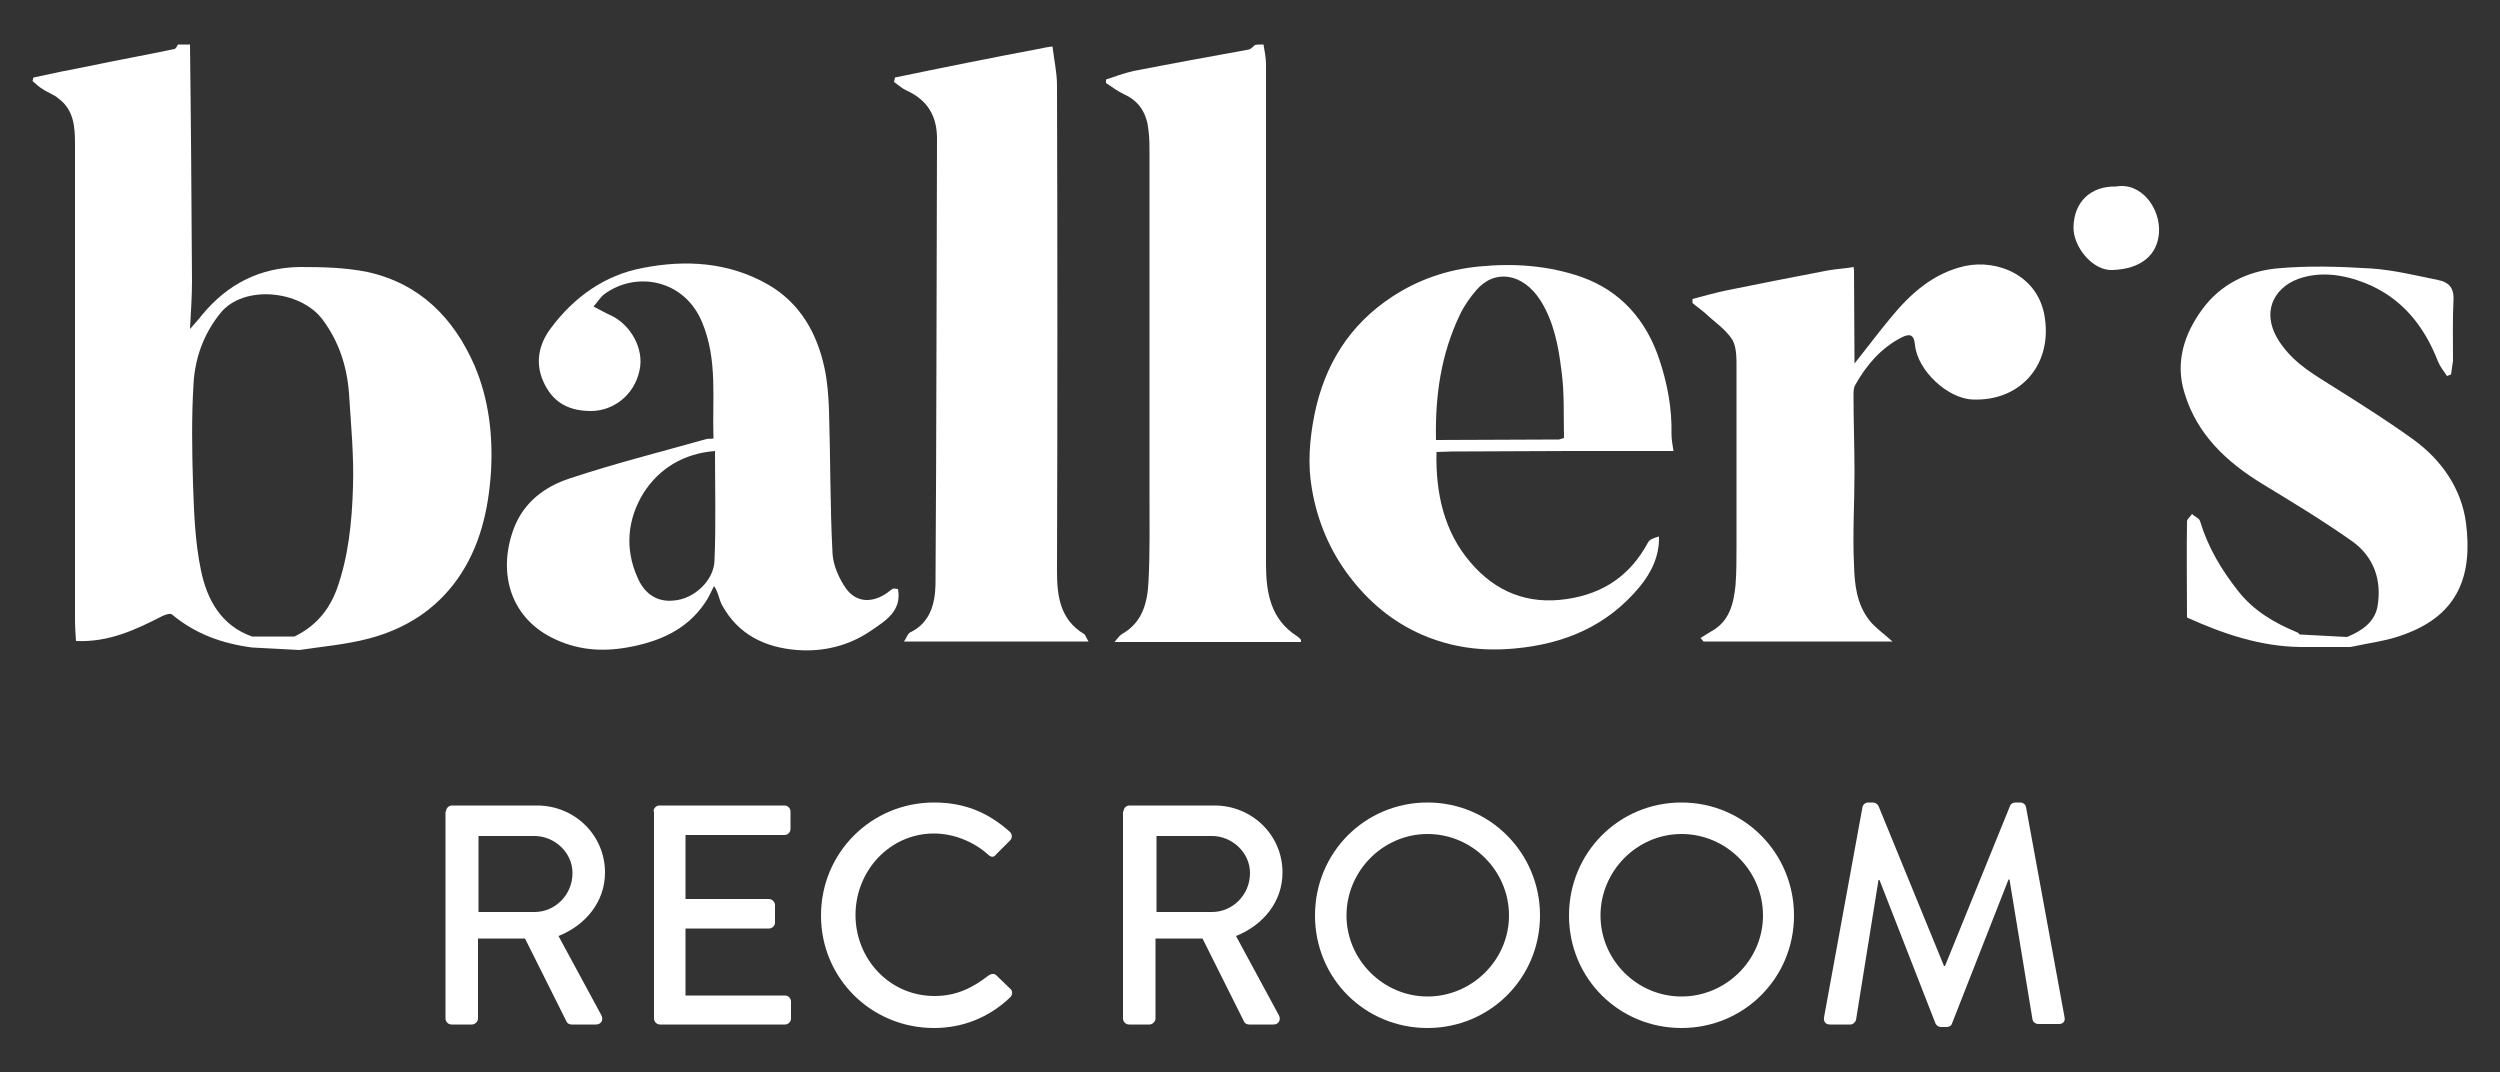
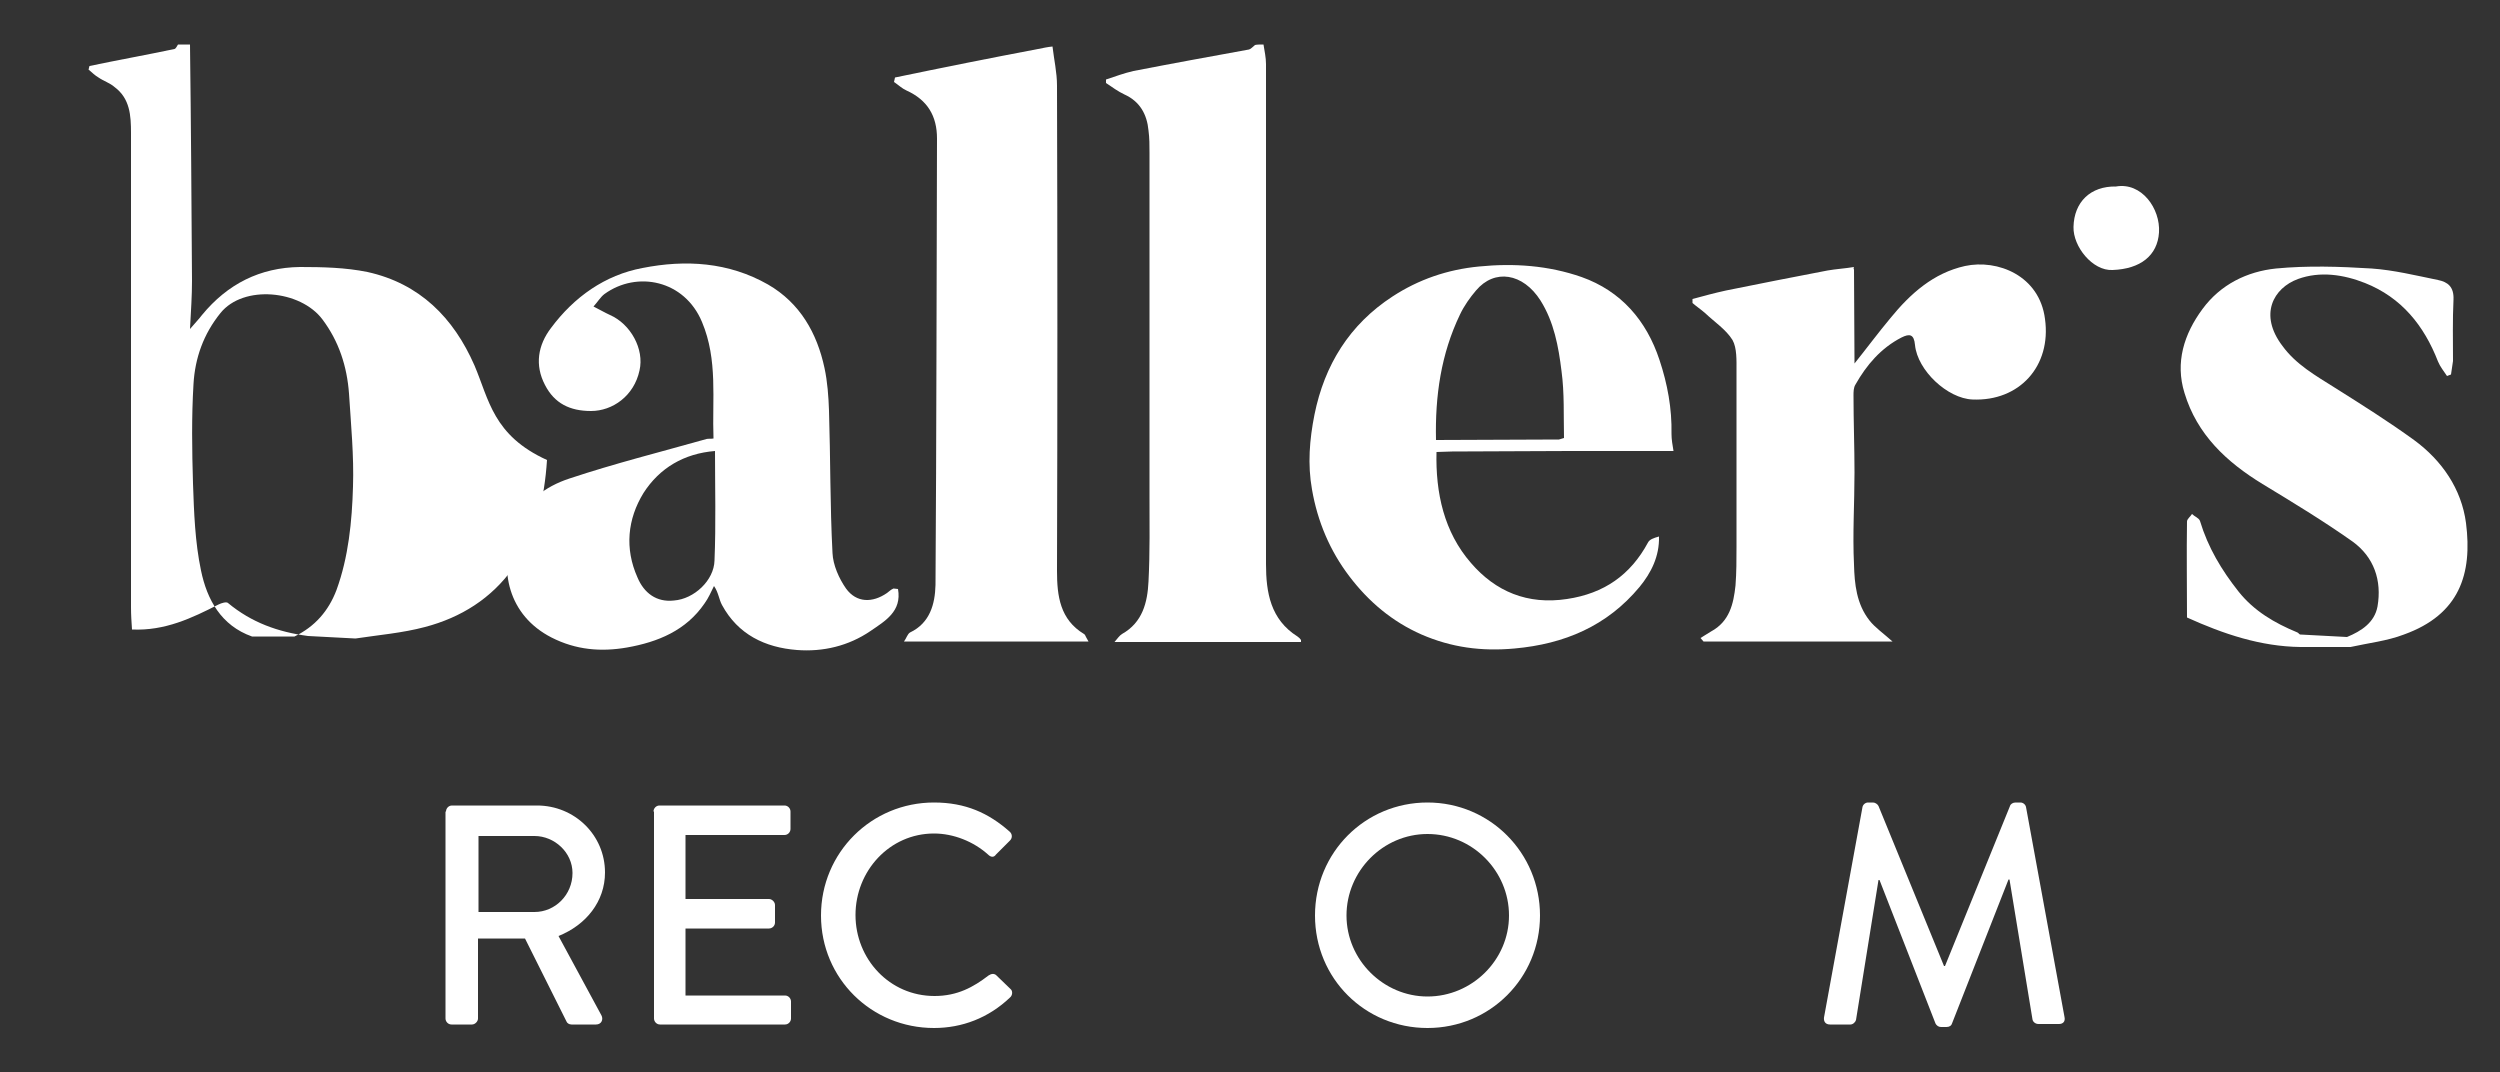
<svg xmlns="http://www.w3.org/2000/svg" version="1.1" id="Layer_1" x="0px" y="0px" viewBox="0 0 500 214.4" style="enable-background:new 0 0 500 214.4;" xml:space="preserve">
  <rect x="0" y="0" width="500" height="214.4" fill="#333333" stroke="none" />
  <style type="text/css">
	.st0{fill:#FFFFFF;}
</style>
  <g>
    <g>
      <g>
        <path class="st0" d="M252.7,8.9c0.2,1.3,0.5,2.6,0.5,3.9c0,33.3,0,66.6,0,100c0,5.7,0.9,11.1,6.3,14.5c0.3,0.2,0.5,0.4,0.7,0.7     c0,0,0,0.1,0,0.4c-12.3,0-24.6,0-37.3,0c0.6-0.7,1-1.3,1.5-1.6c4.1-2.3,5.1-6.3,5.3-10.5c0.3-5.8,0.2-11.7,0.2-17.5     c0-22.7,0-45.5,0-68.2c0-1.5,0-3-0.2-4.5c-0.3-3.2-1.7-5.8-4.8-7.2c-1.3-0.6-2.5-1.5-3.7-2.3c0-0.2,0-0.5,0-0.7     c1.8-0.6,3.7-1.3,5.5-1.7c7.7-1.5,15.4-2.9,23.1-4.3c0.4-0.1,0.8-0.6,1.2-0.9C251.4,8.9,252,8.9,252.7,8.9z" />
      </g>
      <g>
        <path class="st0" d="M179.6,117.8c0.8,4.5-2.6,6.4-5.5,8.4c-4.4,3-9.5,4.2-14.7,3.8c-6.4-0.5-11.8-3.1-15-9     c-0.6-1.1-0.7-2.5-1.6-3.8c-0.6,1.2-1.1,2.4-1.9,3.5c-3.7,5.4-9.3,7.7-15.5,8.8c-5.2,0.9-10.2,0.5-15.1-2     c-8.6-4.4-10.7-13.5-7.5-21.9c2-5.2,6.2-8.3,11.1-9.9c9-3,18.2-5.3,27.4-7.9c0.4-0.1,0.8,0,1.4-0.1c-0.3-7.8,0.9-15.7-2.3-23.3     c-3.5-8.4-13-10.3-19.5-5.6c-0.8,0.6-1.3,1.5-2.2,2.5c1.2,0.6,2.2,1.2,3.3,1.7c4.1,1.8,6.9,6.8,5.9,11.1     c-1.1,5.1-5.4,8.1-9.7,8.1c-4.2,0-7.3-1.5-9.2-5.2c-2.1-4-1.4-8,1.2-11.4c4.6-6.2,10.8-10.6,18.3-12c8.6-1.7,17.2-1.2,25.1,3.3     c6.4,3.7,9.8,9.7,11.3,16.7c0.6,2.8,0.8,5.7,0.9,8.5c0.3,9.5,0.2,19,0.7,28.5c0.1,2.4,1.3,5.1,2.7,7.1c2.1,2.9,5.3,2.9,8.2,0.9     c0.4-0.3,0.8-0.7,1.3-0.9C179,117.7,179.3,117.8,179.6,117.8z M143,90.2c-6.2,0.5-11.1,3.4-14.3,8.4c-3.2,5.2-3.8,11.1-1.2,16.9     c1.3,3.1,3.8,5,7.3,4.6c4-0.3,8-4,8.1-8C143.2,104.9,143,97.6,143,90.2z" />
      </g>
      <g>
        <path class="st0" d="M207.6,9.8c1-0.2,1.9-0.4,2.9-0.5c0.3,2.6,0.9,5.2,0.9,7.8c0.1,32.4,0.1,64.7,0,97.1c0,5,0.6,9.7,5.4,12.6     c0.2,0.1,0.3,0.4,0.4,0.6c0.1,0.2,0.2,0.4,0.5,0.9c-12.3,0-24.4,0-36.9,0c0.5-0.7,0.7-1.5,1.2-1.8c4-1.9,5-5.7,5.1-9.5     c0.2-29.8,0.2-59.5,0.3-89.3c0-4.5-1.9-7.7-6.1-9.6c-0.9-0.4-1.6-1.1-2.5-1.7c0.1-0.3,0.1-0.6,0.2-0.9     C188.6,13.5,198.1,11.6,207.6,9.8z" />
      </g>
      <g>
        <path class="st0" d="M370.8,53.9c0,6.3,0.1,12.5,0.1,18.8c0,0,0,0,0,0c2.4-3,4.7-6.1,7.2-9.1c4-4.9,8.6-9,14.9-10.4     c6.5-1.4,14.9,1.9,16,10.6c1.3,9.4-5.1,16.5-14.5,16.1c-5-0.2-11-5.8-11.5-10.9c-0.2-2.2-1.1-2.3-2.7-1.5c-4.1,2.1-7,5.5-9.2,9.4     c-0.4,0.6-0.4,1.5-0.4,2.2c0,5.1,0.2,10.3,0.2,15.4c0,6.2-0.4,12.3-0.1,18.4c0.1,3.9,0.5,7.9,3.1,11.2c1.1,1.4,2.7,2.5,4.6,4.2     c-13,0-25.4,0-37.8,0c-0.2-0.2-0.4-0.5-0.6-0.7c0.7-0.4,1.4-0.9,2.1-1.3c3.7-2,4.5-5.5,4.9-9.2c0.2-2.6,0.2-5.2,0.2-7.8     c0-11.7,0-23.4,0-35.1c0-2.1,0.1-4.6-0.8-6.2c-1.3-2.1-3.6-3.6-5.5-5.4c-0.8-0.7-1.7-1.3-2.5-2c0-0.3,0-0.5,0-0.8     c2.2-0.6,4.4-1.2,6.7-1.7c6.8-1.4,13.6-2.7,20.3-4c1.7-0.3,3.5-0.4,5.3-0.7C370.7,53.6,370.7,53.8,370.8,53.9z" />
      </g>
      <g>
        <path class="st0" d="M423.2,37.3c5.1-0.9,8.9,4.4,8.6,9.2c-0.3,4.6-3.7,7.3-9.3,7.5c-4,0.2-7.9-4.7-7.8-8.6     C414.8,40.4,418.1,37.2,423.2,37.3z" />
      </g>
      <g>
        <path class="st0" d="M493.2,104.6c-0.9-6.8-4.8-12.5-10.4-16.6c-5.1-3.7-10.5-7.1-15.9-10.5c-3.8-2.4-7.7-4.6-10.4-8.3     c-4.8-6.3-1.8-11.6,3.1-13.4c4.4-1.6,9.1-0.9,13.4,0.8c7.3,2.9,11.8,8.5,14.6,15.7c0.4,1,1.2,2,1.8,2.9c0.3-0.1,0.5-0.2,0.8-0.3     c0.1-0.9,0.3-1.8,0.4-2.7c0-4.1-0.1-8.2,0.1-12.3c0.1-2.5-1.1-3.5-3.1-3.9c-4.4-0.9-8.9-2-13.3-2.3c-6.4-0.4-12.8-0.6-19.1,0     c-5.8,0.6-11.1,3.2-14.7,8.1c-3.7,5-5.5,10.7-3.6,16.8c2.5,8.3,8.4,13.8,15.6,18.2c6.1,3.7,12.2,7.4,18,11.5     c4.3,3.1,5.9,7.8,5,13c-0.6,3.2-3.2,4.9-6.1,6.1c-3.1-0.2-6.3-0.3-9.4-0.5c-0.2-0.1-0.3-0.3-0.5-0.4c-4.6-1.9-8.7-4.3-11.8-8.2     c-3.4-4.3-6.1-8.8-7.7-14.1c-0.2-0.6-1.1-0.9-1.6-1.4c-0.3,0.5-1,1-1,1.5c-0.1,6.4,0,12.8,0,19.2c7.3,3.3,14.7,5.8,22.7,5.9     c3.3,0,6.6,0,10,0c3.6-0.8,7.3-1.2,10.7-2.5C491.9,122.9,494.5,114.8,493.2,104.6z" />
      </g>
      <g>
-         <path class="st0" d="M94.9,73.1c-4.2-9.6-11-16.4-21.4-18.7c-4.4-0.9-9-1-13.5-1c-8,0.1-14.5,3.4-19.6,9.6     c-0.6,0.8-1.3,1.5-2.4,2.8c0.2-3.7,0.4-6.7,0.4-9.6C38.3,40.4,38.2,24.6,38,8.9c-0.8,0-1.6,0-2.4,0c-0.2,0.3-0.4,0.8-0.7,0.9     c-5.7,1.2-11.3,2.2-17,3.4c-3.7,0.7-7.5,1.5-11.2,2.3c-0.1,0.2-0.1,0.5-0.2,0.7c0.7,0.6,1.3,1.2,2,1.6c1,0.7,2.3,1.1,3.2,1.9     c3.1,2.3,3.3,5.7,3.3,9.2c0,31.6,0,63.3,0,94.9c0,1.5,0.1,2.9,0.2,4.4c6.6,0.3,12-2.3,17.3-5c0.6-0.3,1.6-0.6,1.9-0.3     c4.7,3.9,10,5.8,16,6.6c3.2,0.2,6.3,0.3,9.5,0.5c4.6-0.7,9.4-1.1,13.9-2.3c7.2-1.9,13.3-5.7,17.7-11.9c4.5-6.4,6.2-13.8,6.7-21.5     C98.6,87.1,97.8,79.9,94.9,73.1z M70.6,97.3c-0.2,7-0.9,14.1-3.3,20.7c-1.6,4.2-4.3,7.3-8.4,9.3c-2.8,0-5.7,0-8.5,0     c-6.2-2.2-9-7.4-10.2-13.2c-1.2-5.7-1.4-11.6-1.6-17.4c-0.2-6.6-0.3-13.3,0.1-19.9c0.3-5.2,2-10,5.4-14.2     c4.6-5.7,16-4.6,20.4,1.3c3.3,4.4,4.9,9.4,5.3,14.8C70.2,85,70.8,91.2,70.6,97.3z" />
+         <path class="st0" d="M94.9,73.1c-4.2-9.6-11-16.4-21.4-18.7c-4.4-0.9-9-1-13.5-1c-8,0.1-14.5,3.4-19.6,9.6     c-0.6,0.8-1.3,1.5-2.4,2.8c0.2-3.7,0.4-6.7,0.4-9.6C38.3,40.4,38.2,24.6,38,8.9c-0.8,0-1.6,0-2.4,0c-0.2,0.3-0.4,0.8-0.7,0.9     c-5.7,1.2-11.3,2.2-17,3.4c-0.1,0.2-0.1,0.5-0.2,0.7c0.7,0.6,1.3,1.2,2,1.6c1,0.7,2.3,1.1,3.2,1.9     c3.1,2.3,3.3,5.7,3.3,9.2c0,31.6,0,63.3,0,94.9c0,1.5,0.1,2.9,0.2,4.4c6.6,0.3,12-2.3,17.3-5c0.6-0.3,1.6-0.6,1.9-0.3     c4.7,3.9,10,5.8,16,6.6c3.2,0.2,6.3,0.3,9.5,0.5c4.6-0.7,9.4-1.1,13.9-2.3c7.2-1.9,13.3-5.7,17.7-11.9c4.5-6.4,6.2-13.8,6.7-21.5     C98.6,87.1,97.8,79.9,94.9,73.1z M70.6,97.3c-0.2,7-0.9,14.1-3.3,20.7c-1.6,4.2-4.3,7.3-8.4,9.3c-2.8,0-5.7,0-8.5,0     c-6.2-2.2-9-7.4-10.2-13.2c-1.2-5.7-1.4-11.6-1.6-17.4c-0.2-6.6-0.3-13.3,0.1-19.9c0.3-5.2,2-10,5.4-14.2     c4.6-5.7,16-4.6,20.4,1.3c3.3,4.4,4.9,9.4,5.3,14.8C70.2,85,70.8,91.2,70.6,97.3z" />
      </g>
      <g>
        <path class="st0" d="M329.6,108.5c-3.5,6.5-8.8,10.2-16.2,11.3c-7.9,1.2-14.3-1.5-19.2-7.2c-5.4-6.2-7.1-14-6.9-22.2     c1,0,2-0.1,3.1-0.1c7.8,0,15.6-0.1,23.5-0.1c6.8,0,13.7,0,20.8,0c-0.2-1.2-0.4-2.3-0.4-3.4c0.1-5.1-0.8-10-2.4-14.8     c-2.6-7.9-7.7-13.8-15.6-16.6c-6.6-2.3-13.5-2.8-20.5-2.1c-6.3,0.6-12.1,2.6-17.3,6c-8.6,5.6-13.6,13.7-15.6,23.6     c-1,5-1.4,10-0.5,15c1.1,6.4,3.6,12.3,7.5,17.4c3.8,5,8.5,9,14.4,11.6c6,2.6,12,3.4,18.6,2.8c10-0.9,18.5-4.5,25-12.3     c2.3-2.8,4-6.1,3.9-10.1C330.7,107.6,329.9,107.9,329.6,108.5z M292,62.9c0.8-1.7,2-3.4,3.2-4.8c3.7-4.4,9.4-3.5,12.9,2     c2.7,4.3,3.6,9.2,4.2,14.1c0.6,4.4,0.4,8.9,0.5,13.4c-0.3,0.1-0.7,0.2-1,0.3c-8.2,0-16.4,0.1-24.6,0.1     C287,79.2,288.2,70.8,292,62.9z" />
      </g>
    </g>
    <g>
      <path class="st0" d="M89.2,162.3c0-0.6,0.5-1.2,1.2-1.2h17c7.5,0,13.6,5.9,13.6,13.4c0,5.8-3.8,10.5-9.3,12.7l8.6,15.9    c0.4,0.8,0,1.8-1.1,1.8h-4.9c-0.5,0-0.9-0.3-1-0.6l-8.3-16.6h-9.4v16c0,0.6-0.6,1.2-1.2,1.2h-4.1c-0.7,0-1.2-0.6-1.2-1.2V162.3z     M106.9,182.4c4.1,0,7.6-3.4,7.6-7.8c0-4.1-3.6-7.4-7.6-7.4H95.7v15.2H106.9z" />
      <path class="st0" d="M130.7,162.3c0-0.6,0.5-1.2,1.2-1.2h25c0.7,0,1.2,0.6,1.2,1.2v3.5c0,0.6-0.5,1.2-1.2,1.2h-19.8v12.8h16.7    c0.6,0,1.2,0.6,1.2,1.2v3.5c0,0.7-0.6,1.2-1.2,1.2h-16.7v13.4H157c0.7,0,1.2,0.6,1.2,1.2v3.4c0,0.6-0.5,1.2-1.2,1.2h-25    c-0.7,0-1.2-0.6-1.2-1.2V162.3z" />
      <path class="st0" d="M186.8,160.5c6.3,0,10.9,2.1,15.1,5.8c0.6,0.5,0.6,1.3,0.1,1.8l-2.8,2.8c-0.4,0.6-1,0.6-1.6,0    c-2.9-2.6-6.9-4.2-10.8-4.2c-8.9,0-15.7,7.5-15.7,16.3c0,8.8,6.8,16.2,15.8,16.2c4.6,0,7.8-1.8,10.8-4.1c0.6-0.4,1.1-0.4,1.5-0.1    l2.9,2.8c0.5,0.4,0.4,1.3-0.1,1.7c-4.3,4.1-9.6,6.1-15.2,6.1c-12.5,0-22.6-9.9-22.6-22.5S174.3,160.5,186.8,160.5z" />
-       <path class="st0" d="M224.7,162.3c0-0.6,0.5-1.2,1.2-1.2h17c7.5,0,13.6,5.9,13.6,13.4c0,5.8-3.8,10.5-9.3,12.7l8.6,15.9    c0.4,0.8,0,1.8-1.1,1.8h-4.9c-0.5,0-0.9-0.3-1-0.6l-8.3-16.6h-9.4v16c0,0.6-0.6,1.2-1.2,1.2h-4.1c-0.7,0-1.2-0.6-1.2-1.2V162.3z     M242.4,182.4c4.1,0,7.6-3.4,7.6-7.8c0-4.1-3.6-7.4-7.6-7.4h-11.1v15.2H242.4z" />
      <path class="st0" d="M285.5,160.5c12.5,0,22.5,10.1,22.5,22.6s-10,22.5-22.5,22.5c-12.5,0-22.5-9.9-22.5-22.5    S273,160.5,285.5,160.5z M285.5,199.3c8.9,0,16.3-7.3,16.3-16.2c0-8.9-7.3-16.3-16.3-16.3c-8.9,0-16.2,7.4-16.2,16.3    C269.3,192,276.7,199.3,285.5,199.3z" />
-       <path class="st0" d="M336.3,160.5c12.5,0,22.5,10.1,22.5,22.6s-10,22.5-22.5,22.5c-12.5,0-22.5-9.9-22.5-22.5    S323.8,160.5,336.3,160.5z M336.3,199.3c8.9,0,16.3-7.3,16.3-16.2c0-8.9-7.3-16.3-16.3-16.3c-8.9,0-16.2,7.4-16.2,16.3    C320.1,192,327.4,199.3,336.3,199.3z" />
      <path class="st0" d="M372.5,161.4c0.1-0.5,0.6-0.9,1.1-0.9h1c0.4,0,0.9,0.3,1.1,0.7l13.1,32h0.2l13-32c0.1-0.4,0.6-0.7,1.1-0.7h1    c0.5,0,1,0.4,1.1,0.9l7.7,42c0.2,0.9-0.3,1.4-1.1,1.4h-4.1c-0.6,0-1.1-0.4-1.2-0.9l-4.6-28c-0.1,0-0.2,0-0.2,0l-11.3,28.8    c-0.1,0.4-0.5,0.7-1.1,0.7h-1.1c-0.5,0-0.9-0.3-1.1-0.7L375.9,176c-0.1,0-0.2,0-0.2,0l-4.5,28c-0.1,0.4-0.6,0.9-1.1,0.9h-4.1    c-0.9,0-1.3-0.6-1.2-1.4L372.5,161.4z" />
    </g>
  </g>
</svg>